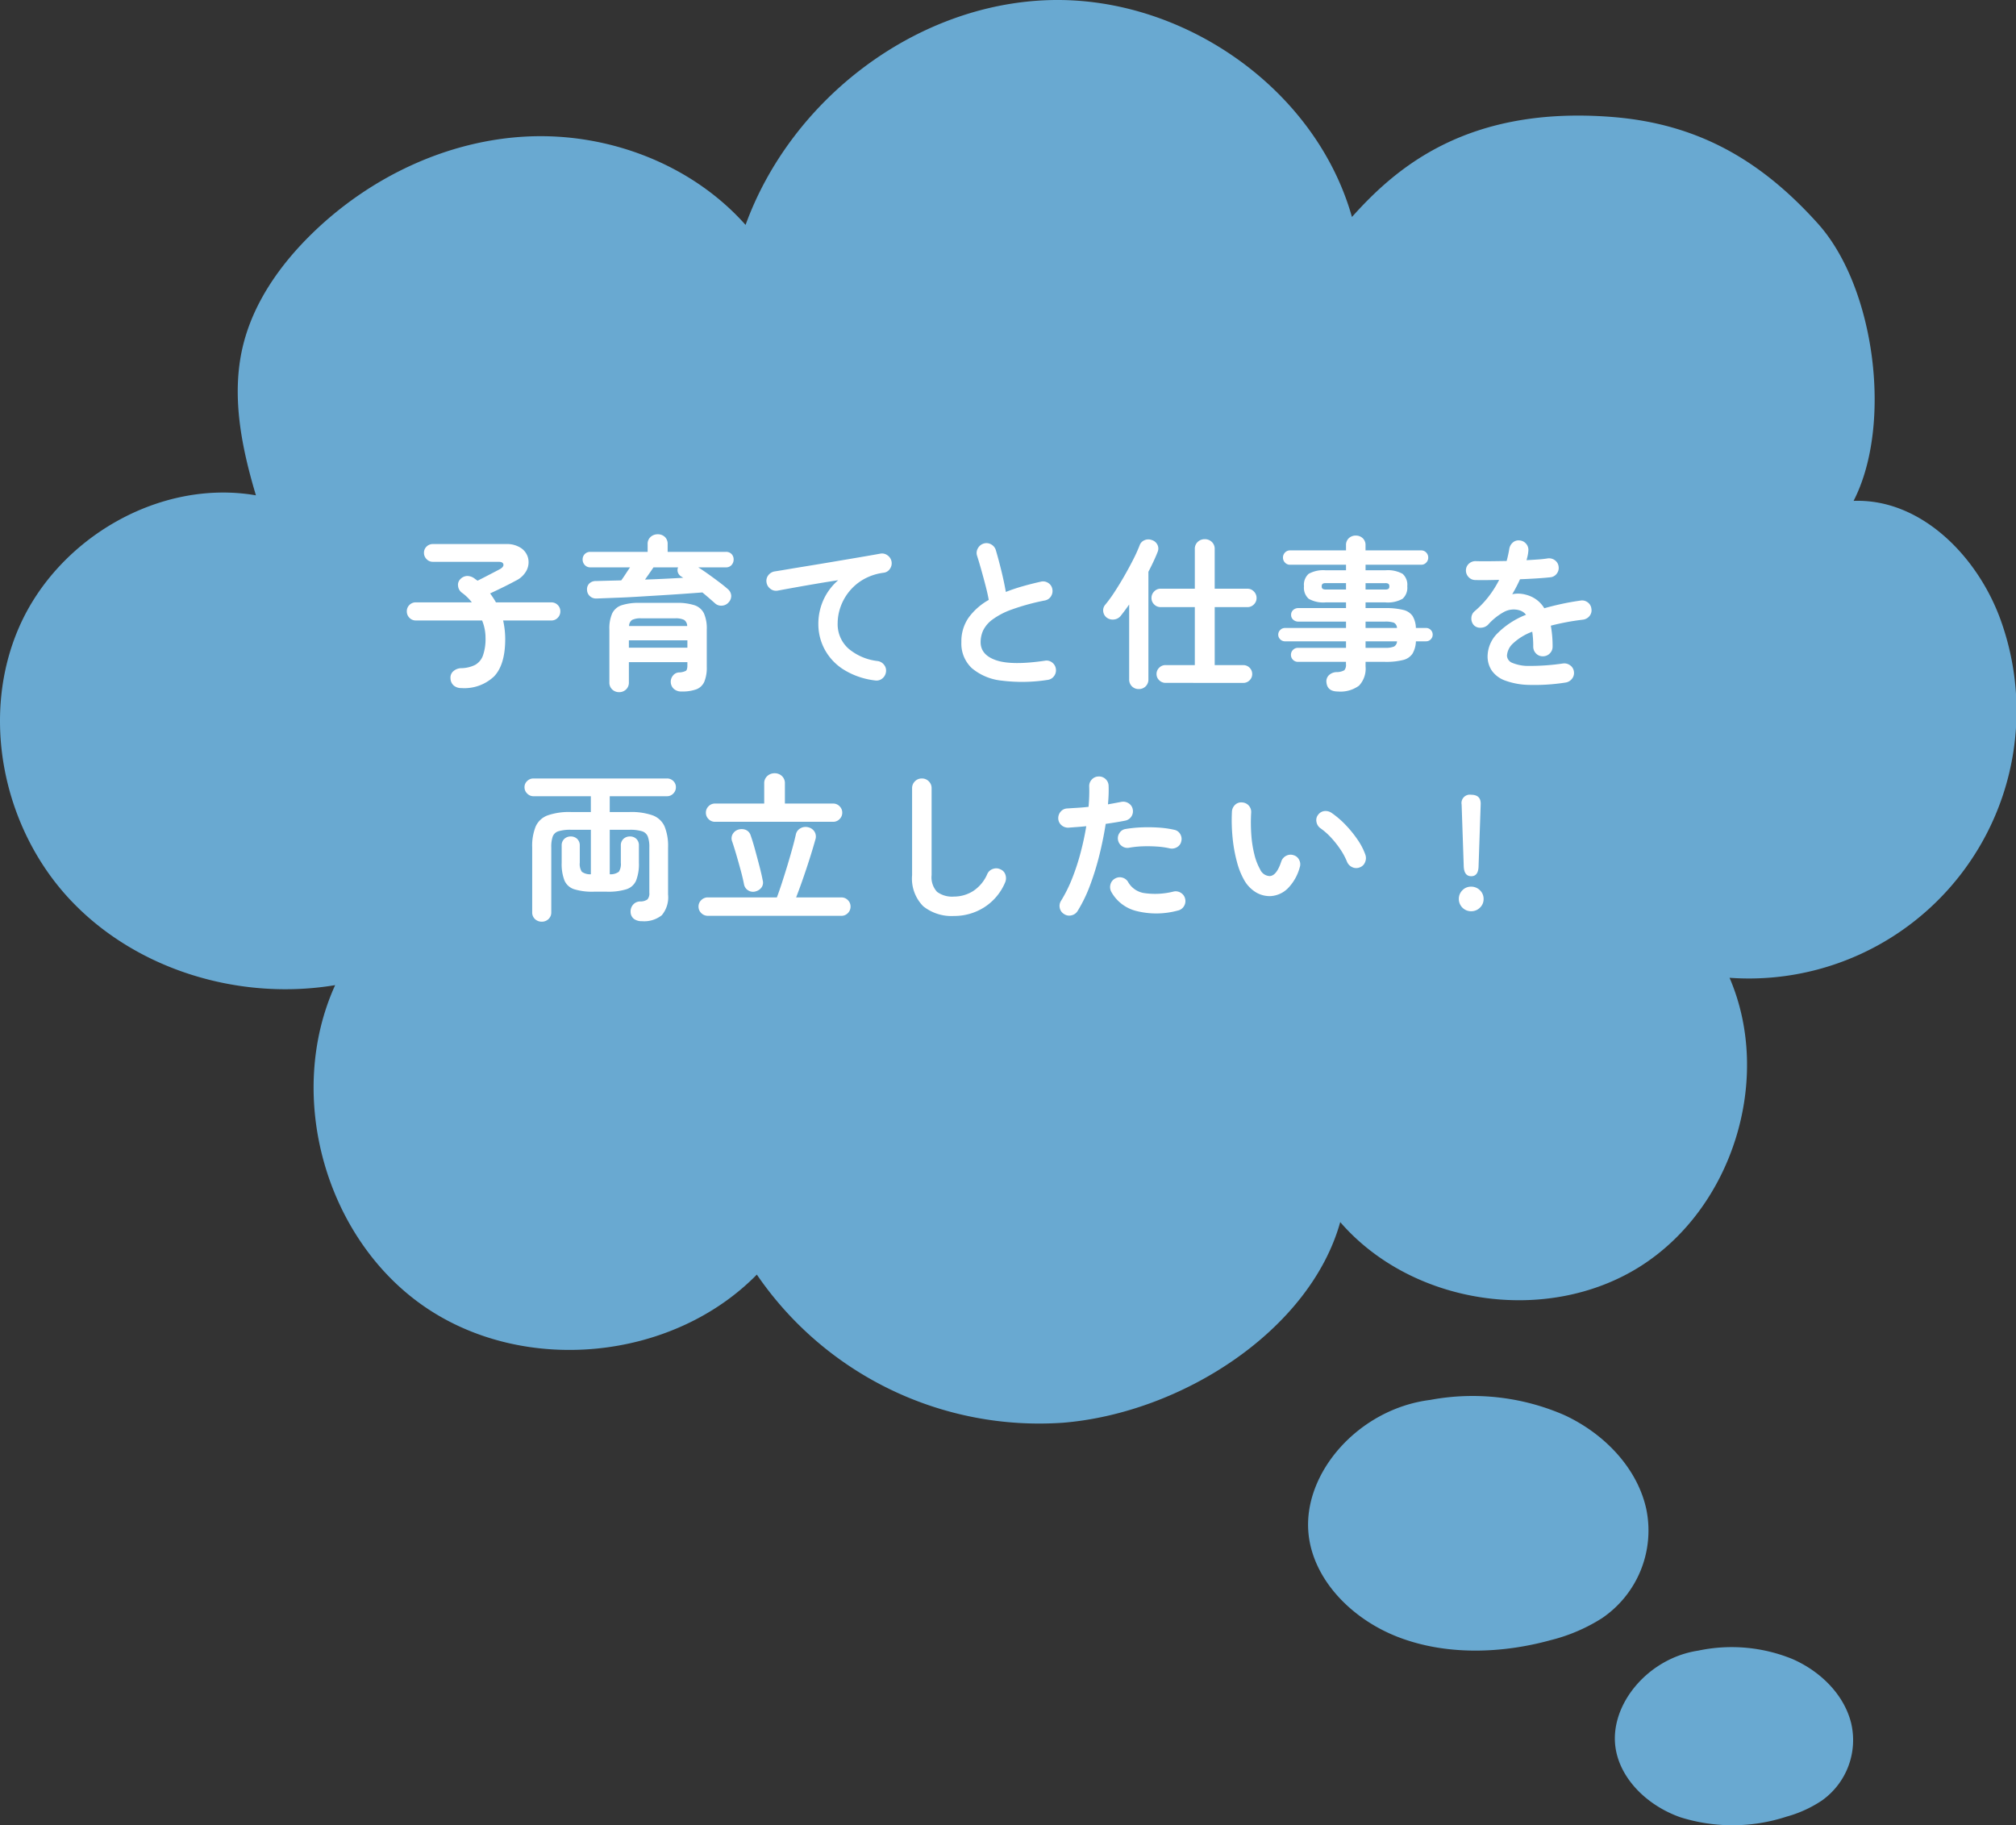
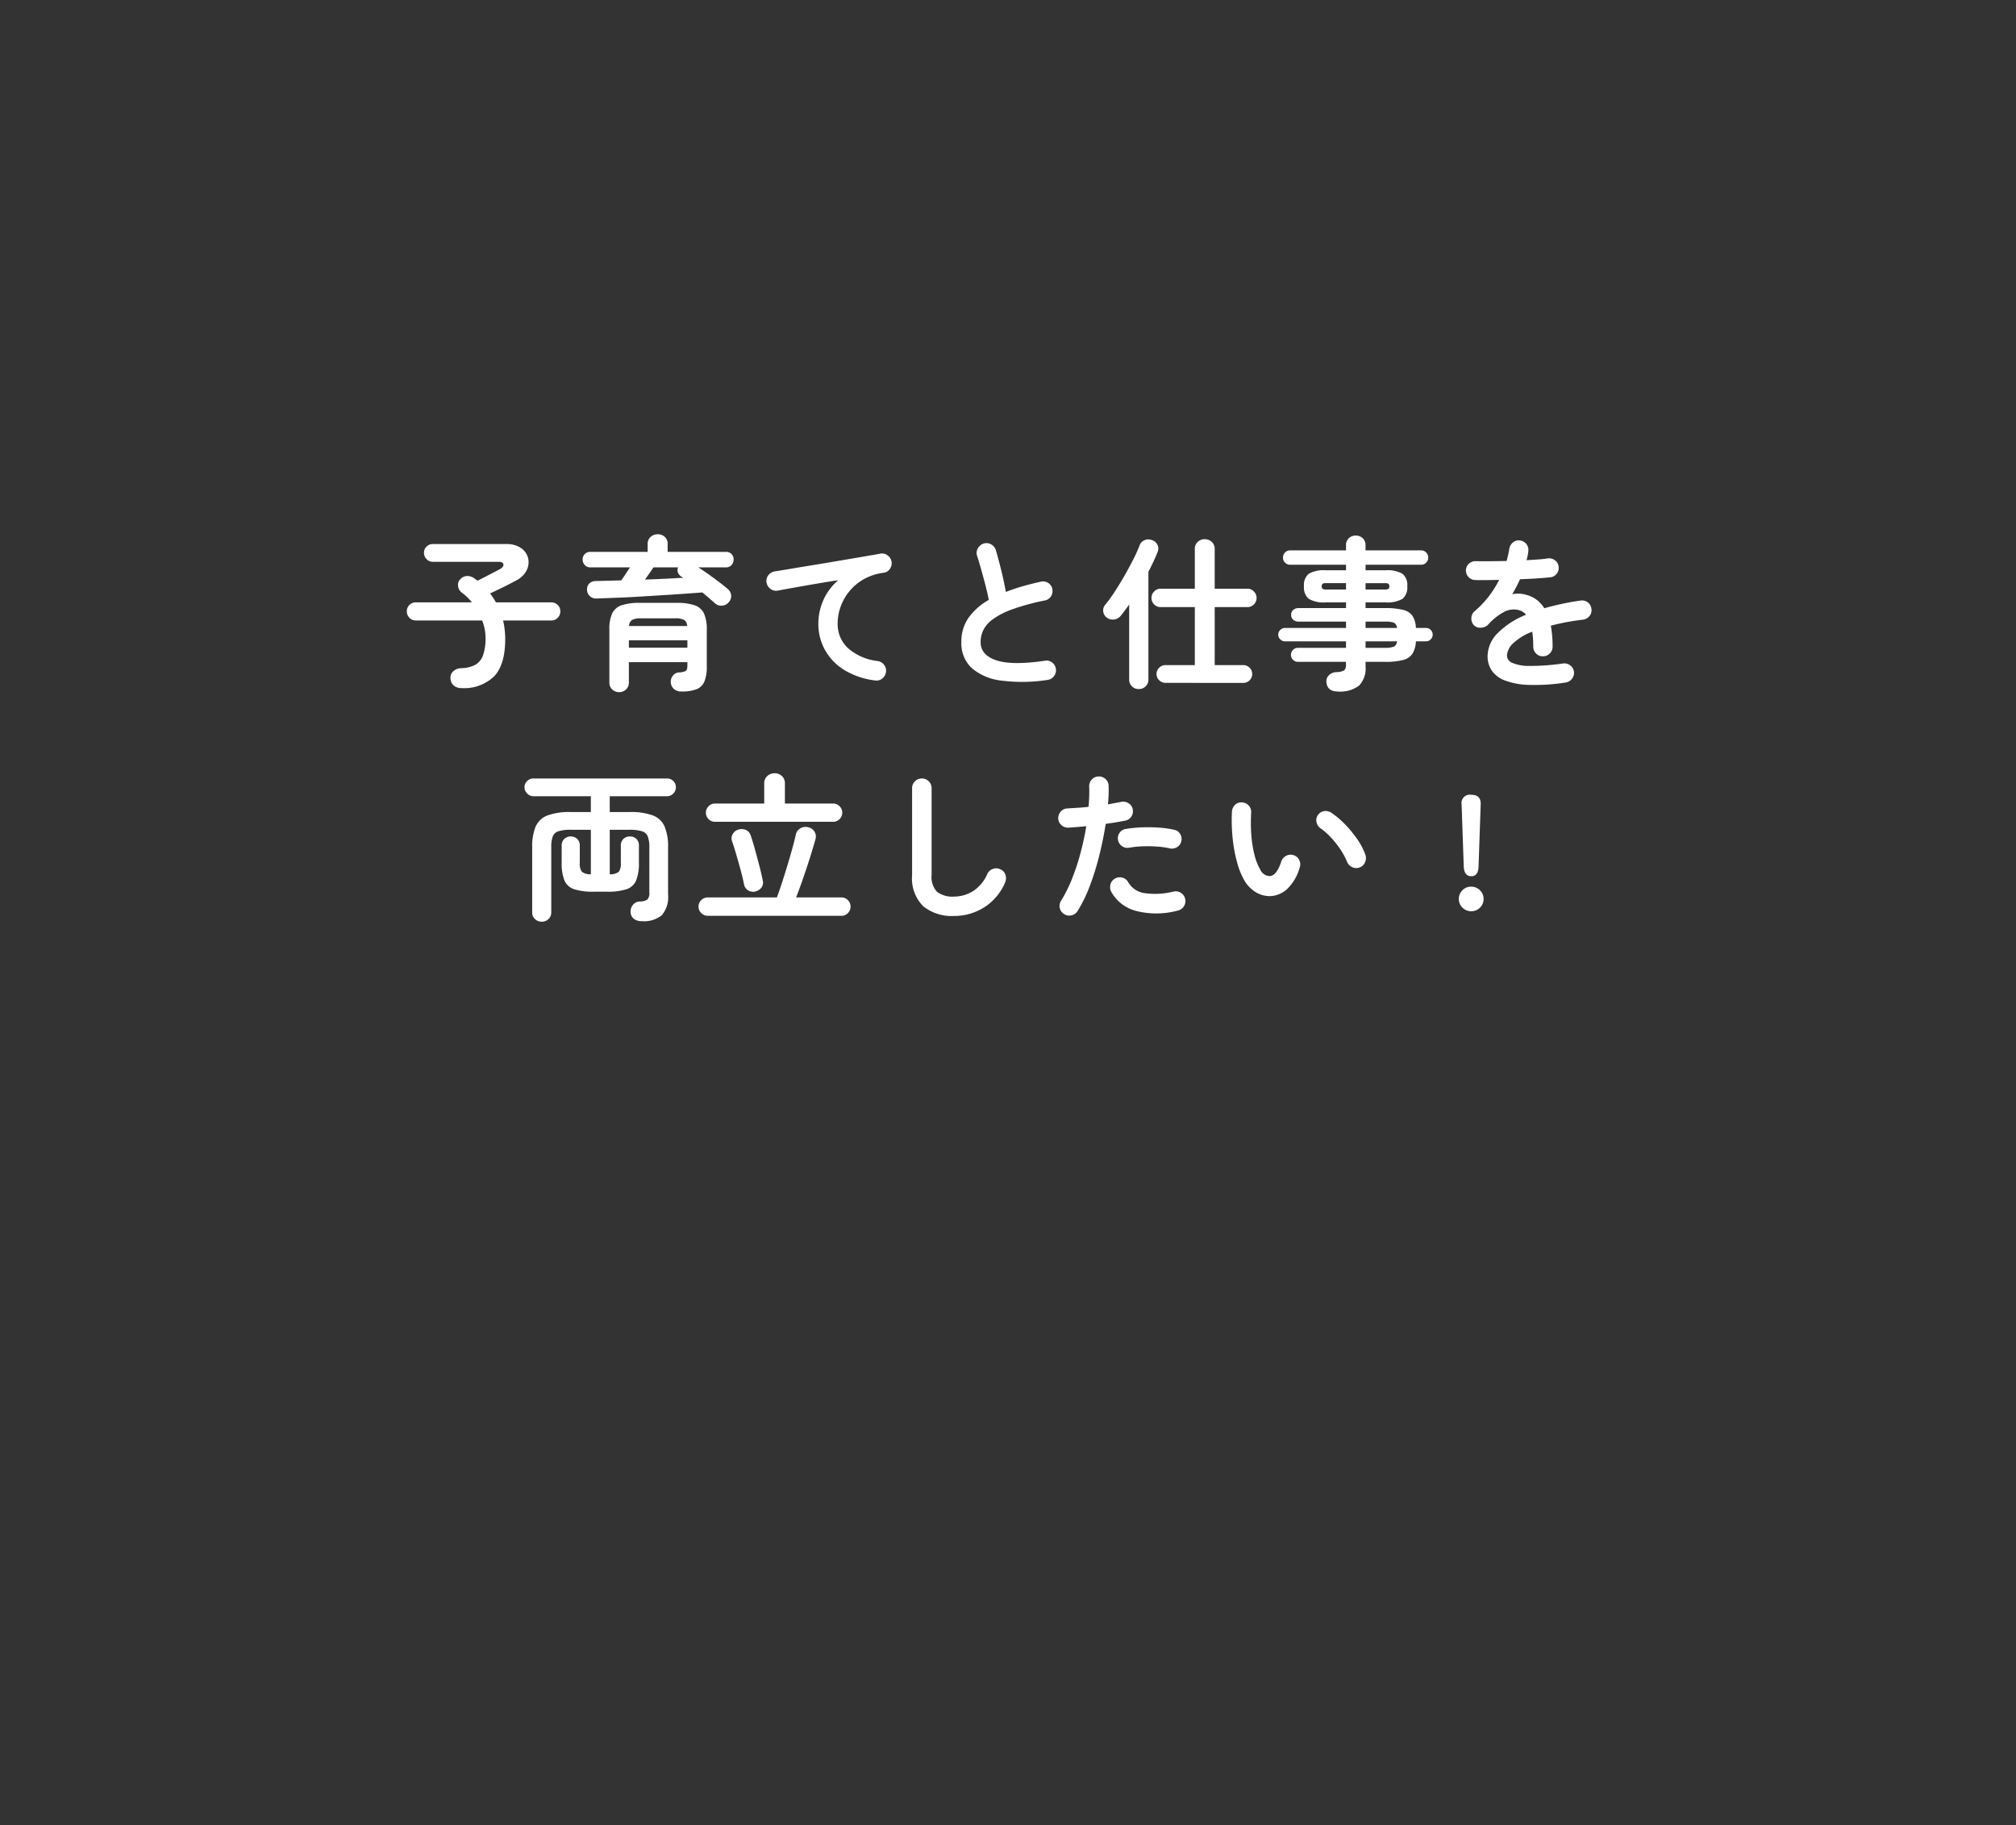
<svg xmlns="http://www.w3.org/2000/svg" width="284.623" height="257.681" viewBox="0 0 284.623 257.681">
  <rect x="0" y="0" width="284.623" height="257.681" fill="#333333" stroke="none" />
  <defs>
    <clipPath id="clip-path">
-       <rect id="長方形_12181" data-name="長方形 12181" width="284.623" height="257.681" fill="#69a9d1" />
-     </clipPath>
+       </clipPath>
  </defs>
  <g id="グループ_39738" data-name="グループ 39738" transform="translate(5511 2978.341)">
    <g id="グループ_36370" data-name="グループ 36370" transform="translate(-5511 -2978.341)">
      <g id="グループ_36369" data-name="グループ 36369" clip-path="url(#clip-path)">
-         <path id="パス_50210" data-name="パス 50210" d="M189.215,172.529c-4.276,15.293-22.4,26.952-39.132,28.322a48.3,48.3,0,0,1-43.23-20.913c-11.955,12.169-32.837,14.188-46.9,4.537s-19.691-29.863-12.636-45.4c-13.55,2.263-28.274-2.172-37.6-12.26S-2.809,101.1,2.707,88.515,22.6,67.584,36.132,69.928C34.113,63.184,32.66,56,34.226,49.136c1.423-6.23,5.246-11.693,9.82-16.155,8.166-7.971,19.141-13.214,30.541-13.717s23.095,3.958,30.674,12.488c6.444-17.742,24-31.174,42.865-31.735s37.611,12.451,42.744,30.615c6.219-6.947,16.285-15.734,36.738-14.12,12.051.952,20.988,6.076,29.064,15.072s10.555,28.375,5.021,39.125c9.513-.347,17.513,7.829,20.751,16.781a37.79,37.79,0,0,1-38.263,50.548c6.138,14.245.436,32.559-12.7,40.8s-32.109,5.412-42.266-6.311" transform="translate(0 0)" fill="#69a9d1" />
-         <path id="パス_50211" data-name="パス 50211" d="M147.679,139.724c-10.133,1.259-18.05,10.347-17.193,18.895.647,6.451,6.059,12.078,12.765,14.627s14.46,2.309,21.428.392a24.53,24.53,0,0,0,7.226-3.09,14.953,14.953,0,0,0,6.26-15.444c-1.246-5.658-5.781-10.546-11.532-13.224a32.447,32.447,0,0,0-18.954-2.157" transform="translate(54.254 57.905)" fill="#69a9d1" />
+         <path id="パス_50211" data-name="パス 50211" d="M147.679,139.724c-10.133,1.259-18.05,10.347-17.193,18.895.647,6.451,6.059,12.078,12.765,14.627s14.46,2.309,21.428.392c-1.246-5.658-5.781-10.546-11.532-13.224a32.447,32.447,0,0,0-18.954-2.157" transform="translate(54.254 57.905)" fill="#69a9d1" />
        <path id="パス_50212" data-name="パス 50212" d="M172.785,164.708c-7.067,1.052-12.449,7.543-11.706,13.508.562,4.5,4.442,8.346,9.177,10.015a24.554,24.554,0,0,0,15-.089,17.144,17.144,0,0,0,5-2.284,10.461,10.461,0,0,0,4.116-10.909c-.967-3.938-4.222-7.278-8.289-9.055a22.719,22.719,0,0,0-13.3-1.187" transform="translate(66.978 68.317)" fill="#69a9d1" />
      </g>
    </g>
    <path id="パス_50379" data-name="パス 50379" d="M-77,1.817a1.643,1.643,0,0,1-1.07-.345A1.38,1.38,0,0,1-78.545.437,1.181,1.181,0,0,1-78.1-.6a1.727,1.727,0,0,1,1-.391,4.589,4.589,0,0,0,2.024-.46,2.463,2.463,0,0,0,1.115-1.334A7.128,7.128,0,0,0-73.6-5.29a6.458,6.458,0,0,0-.483-2.438h-9.361a1.2,1.2,0,0,1-.9-.38,1.259,1.259,0,0,1-.368-.908,1.221,1.221,0,0,1,.368-.9,1.221,1.221,0,0,1,.9-.368h7.912a6.775,6.775,0,0,0-1.426-1.38,1.335,1.335,0,0,1-.518-.943,1.109,1.109,0,0,1,.311-.943,1.385,1.385,0,0,1,.989-.46,1.743,1.743,0,0,1,1.035.368q.115.092.218.161t.2.138q.552-.276,1.219-.621l1.219-.633q.552-.287.759-.4.529-.322.448-.667t-.678-.345h-9.292a1.176,1.176,0,0,1-.874-.379,1.232,1.232,0,0,1-.368-.885,1.183,1.183,0,0,1,.368-.886,1.213,1.213,0,0,1,.874-.356h10.327a3.6,3.6,0,0,1,2.151.575,2.4,2.4,0,0,1,.989,1.438,2.536,2.536,0,0,1-.23,1.725,3.336,3.336,0,0,1-1.529,1.438q-.759.414-1.714.885t-1.9.908a12.769,12.769,0,0,1,.828,1.265h7.82a1.221,1.221,0,0,1,.9.368,1.221,1.221,0,0,1,.368.9,1.259,1.259,0,0,1-.368.908,1.2,1.2,0,0,1-.9.38h-6.808A12.049,12.049,0,0,1-70.9-6.463a11.316,11.316,0,0,1,.08,1.357q0,3.634-1.576,5.278A6.093,6.093,0,0,1-77,1.817Zm22.264.575a1.373,1.373,0,0,1-.978-.379,1.311,1.311,0,0,1-.4-1V-6.44a5.278,5.278,0,0,1,.4-2.289,2.268,2.268,0,0,1,1.334-1.15,7.777,7.777,0,0,1,2.541-.333h5.2a7.777,7.777,0,0,1,2.542.333,2.268,2.268,0,0,1,1.334,1.15,5.278,5.278,0,0,1,.4,2.289v5.267A5.165,5.165,0,0,1-42.711.92a2.009,2.009,0,0,1-1.115,1.069,5.776,5.776,0,0,1-2.1.311A1.554,1.554,0,0,1-47,1.944a1.359,1.359,0,0,1-.448-.955,1.357,1.357,0,0,1,.3-.92,1.143,1.143,0,0,1,.828-.46,2.277,2.277,0,0,0,1.012-.23q.207-.161.207-.759v-.46H-53.36V1.012a1.311,1.311,0,0,1-.4,1A1.373,1.373,0,0,1-54.74,2.392Zm13.547-12.535-.817-.713q-.448-.391-.977-.828-1.219.092-2.737.2t-3.174.207q-1.656.1-3.3.2t-3.117.149l-2.6.1a1.29,1.29,0,0,1-.943-.322,1.212,1.212,0,0,1-.414-.9,1.142,1.142,0,0,1,.322-.9,1.306,1.306,0,0,1,.966-.345q.782-.023,1.679-.046l1.863-.046q.3-.414.621-.908t.621-.931h-5.589a1.027,1.027,0,0,1-.805-.334,1.12,1.12,0,0,1-.3-.77,1.067,1.067,0,0,1,.3-.771,1.065,1.065,0,0,1,.805-.311h8.073v-1.081a1.3,1.3,0,0,1,.425-1.035,1.481,1.481,0,0,1,1-.368,1.427,1.427,0,0,1,1,.368,1.332,1.332,0,0,1,.4,1.035v1.081h8.211a1.058,1.058,0,0,1,.817.311,1.091,1.091,0,0,1,.288.771,1.145,1.145,0,0,1-.288.77,1.02,1.02,0,0,1-.817.334h-3.887q.759.483,1.541,1.046t1.484,1.093q.7.529,1.161.943a1.3,1.3,0,0,1,.46.874,1.283,1.283,0,0,1-.345.966,1.324,1.324,0,0,1-.943.483A1.275,1.275,0,0,1-41.193-10.143ZM-53.36-3.887H-45.1V-4.922H-53.36Zm.023-3.059h8.211a1.061,1.061,0,0,0-.437-.863,2.71,2.71,0,0,0-1.288-.219h-4.761a2.71,2.71,0,0,0-1.288.219A1.061,1.061,0,0,0-53.337-6.946Zm2.254-6.555q1.426-.046,2.817-.115t2.588-.138a.83.83,0,0,1-.161-.1.431.431,0,0,0-.138-.08,1.125,1.125,0,0,1-.472-.6,1.019,1.019,0,0,1,.035-.69h-3.473q-.23.345-.552.805ZM-18.63.736A10.735,10.735,0,0,1-23.115-.84,7.659,7.659,0,0,1-25.749-3.7a7.556,7.556,0,0,1-.862-3.5,8.231,8.231,0,0,1,.724-3.438,7.986,7.986,0,0,1,2.082-2.772q-1.38.207-2.944.472t-3.036.529q-1.472.265-2.576.471a1.275,1.275,0,0,1-1.012-.253,1.367,1.367,0,0,1-.552-.9,1.279,1.279,0,0,1,.253-1.024,1.4,1.4,0,0,1,.92-.541q.736-.115,1.886-.31t2.576-.426q1.426-.23,2.921-.483l2.932-.495q1.438-.242,2.633-.448t1.955-.345a1.283,1.283,0,0,1,.989.23,1.363,1.363,0,0,1,.575.851,1.341,1.341,0,0,1-.2,1.035,1.227,1.227,0,0,1-.863.575,7.751,7.751,0,0,0-2.91.955,7.2,7.2,0,0,0-2.035,1.748,7.313,7.313,0,0,0-1.2,2.174,6.914,6.914,0,0,0-.391,2.231,4.615,4.615,0,0,0,1.518,3.6A7.7,7.7,0,0,0-18.239-2a1.381,1.381,0,0,1,.92.552,1.275,1.275,0,0,1,.253,1.012,1.4,1.4,0,0,1-.541.92A1.279,1.279,0,0,1-18.63.736ZM5.727.667a23.209,23.209,0,0,1-6.44.1A7.784,7.784,0,0,1-4.934-.989a4.741,4.741,0,0,1-1.483-3.68A5.812,5.812,0,0,1-5.393-8.13a8.921,8.921,0,0,1,2.84-2.5q-.161-.9-.46-2.047t-.621-2.288q-.322-1.138-.575-1.92a1.269,1.269,0,0,1,.126-1.035,1.376,1.376,0,0,1,.817-.667,1.332,1.332,0,0,1,1.069.127,1.386,1.386,0,0,1,.655.84q.391,1.334.771,2.886t.632,2.979q1.1-.437,2.346-.793T4.784-13.2a1.3,1.3,0,0,1,1.035.161,1.267,1.267,0,0,1,.6.851,1.379,1.379,0,0,1-.184,1.047,1.276,1.276,0,0,1-.851.586A31.982,31.982,0,0,0,.713-9.28,10.619,10.619,0,0,0-2.035-7.855,4.247,4.247,0,0,0-3.347-6.314,3.971,3.971,0,0,0-3.7-4.669q0,1.817,2.208,2.564t6.877.058a1.258,1.258,0,0,1,1.024.264,1.335,1.335,0,0,1,.517.909A1.353,1.353,0,0,1,6.647.149,1.311,1.311,0,0,1,5.727.667ZM22.4,1.081a1.232,1.232,0,0,1-.885-.368,1.176,1.176,0,0,1-.379-.874,1.2,1.2,0,0,1,.379-.9,1.232,1.232,0,0,1,.885-.368h4.14V-9.614h-4.83a1.24,1.24,0,0,1-.909-.379,1.24,1.24,0,0,1-.38-.909,1.278,1.278,0,0,1,.38-.92,1.222,1.222,0,0,1,.909-.391h4.83V-17.8a1.32,1.32,0,0,1,.414-1.024,1.413,1.413,0,0,1,.989-.379,1.413,1.413,0,0,1,.989.379,1.32,1.32,0,0,1,.414,1.024v5.589h4.623a1.222,1.222,0,0,1,.909.391,1.278,1.278,0,0,1,.38.92,1.24,1.24,0,0,1-.38.909,1.24,1.24,0,0,1-.909.379H29.348v8.188h4.025a1.221,1.221,0,0,1,.9.368,1.221,1.221,0,0,1,.368.9,1.194,1.194,0,0,1-.368.874,1.221,1.221,0,0,1-.9.368Zm-3.772.874a1.333,1.333,0,0,1-.966-.38,1.331,1.331,0,0,1-.391-1V-9.982q-.644.92-1.2,1.61a1.4,1.4,0,0,1-.931.506,1.425,1.425,0,0,1-1.023-.253,1.286,1.286,0,0,1-.506-.863,1.2,1.2,0,0,1,.253-.931,18.876,18.876,0,0,0,1.323-1.806q.7-1.07,1.38-2.254t1.253-2.311a21.553,21.553,0,0,0,.92-2.024,1.213,1.213,0,0,1,.69-.747,1.325,1.325,0,0,1,1.012-.035,1.31,1.31,0,0,1,.816.667,1.2,1.2,0,0,1,.035,1.012q-.253.644-.587,1.357T19.987-14.6V.575a1.331,1.331,0,0,1-.391,1A1.333,1.333,0,0,1,18.63,1.955ZM46.736,2.3q-1.472,0-1.61-1.265A1.2,1.2,0,0,1,45.448.023a1.6,1.6,0,0,1,1.1-.46,2.236,2.236,0,0,0,1.1-.265,1.149,1.149,0,0,0,.23-.863v-.322H41.1a.954.954,0,0,1-.7-.288.954.954,0,0,1-.288-.7.954.954,0,0,1,.288-.7.954.954,0,0,1,.7-.287h6.785v-.92H39.261a.921.921,0,0,1-.655-.276.891.891,0,0,1-.288-.667.891.891,0,0,1,.288-.667.921.921,0,0,1,.655-.276h8.625v-.9H41.17a1.071,1.071,0,0,1-.736-.265.865.865,0,0,1-.3-.679.891.891,0,0,1,.3-.7,1.071,1.071,0,0,1,.736-.264h6.716v-.805H45.034a4.184,4.184,0,0,1-2.415-.506,2.091,2.091,0,0,1-.667-1.771,2.057,2.057,0,0,1,.667-1.759,4.263,4.263,0,0,1,2.415-.495h2.852v-.782H39.974a.936.936,0,0,1-.7-.3.993.993,0,0,1-.288-.713.993.993,0,0,1,.288-.713.936.936,0,0,1,.7-.3h7.912v-.713a1.3,1.3,0,0,1,.4-1.012,1.4,1.4,0,0,1,.977-.368,1.4,1.4,0,0,1,.978.368,1.3,1.3,0,0,1,.4,1.012v.713h7.866a.936.936,0,0,1,.7.3.993.993,0,0,1,.287.713.993.993,0,0,1-.287.713.936.936,0,0,1-.7.3H50.646v.782h2.783a4.318,4.318,0,0,1,2.438.495,2.057,2.057,0,0,1,.667,1.759,2.091,2.091,0,0,1-.667,1.771,4.238,4.238,0,0,1-2.438.506H50.646v.805h2.737a10.22,10.22,0,0,1,2.564.253,2.212,2.212,0,0,1,1.334.862,3.458,3.458,0,0,1,.471,1.691h1.426a.909.909,0,0,1,.667.276.909.909,0,0,1,.276.667.909.909,0,0,1-.276.667.909.909,0,0,1-.667.276H57.753a3.683,3.683,0,0,1-.471,1.725,2.192,2.192,0,0,1-1.323.908,9.771,9.771,0,0,1-2.576.265H50.646v.644a3.5,3.5,0,0,1-.92,2.714A4.411,4.411,0,0,1,46.736,2.3Zm3.91-6.164h2.737a3.266,3.266,0,0,0,1.265-.173.861.861,0,0,0,.437-.747H50.646Zm0-2.806h4.439a.873.873,0,0,0-.448-.747,3.621,3.621,0,0,0-1.253-.15H50.646ZM45.034-12.1h2.852v-.9H45.034a.8.8,0,0,0-.448.092.433.433,0,0,0-.127.368.4.4,0,0,0,.127.345A.8.8,0,0,0,45.034-12.1Zm5.612,0h2.783a.8.8,0,0,0,.449-.092A.4.4,0,0,0,54-12.535a.433.433,0,0,0-.126-.368.8.8,0,0,0-.449-.092H50.646ZM78.89,1.035a28.206,28.206,0,0,1-5.2.333A10.358,10.358,0,0,1,70.3.736,3.9,3.9,0,0,1,68.448-.678a3.614,3.614,0,0,1-.575-2.012,4.657,4.657,0,0,1,1.392-3.22A11.719,11.719,0,0,1,73.3-8.533a1.805,1.805,0,0,0-.9-.621,2.878,2.878,0,0,0-2.265.253,8.378,8.378,0,0,0-2.174,1.748,1.459,1.459,0,0,1-1.024.448,1.243,1.243,0,0,1-1.023-.379A1.387,1.387,0,0,1,65.585-8.1a1.285,1.285,0,0,1,.471-.943,13.813,13.813,0,0,0,1.99-2.093,14.473,14.473,0,0,0,1.461-2.323q-.989.023-1.852.034t-1.483-.011a1.293,1.293,0,0,1-.966-.4,1.351,1.351,0,0,1-.391-.978,1.278,1.278,0,0,1,.437-.943,1.352,1.352,0,0,1,.989-.345q.8.023,1.943.011t2.381-.034q.115-.437.207-.851t.161-.828a1.5,1.5,0,0,1,.506-.931,1.226,1.226,0,0,1,.989-.288,1.326,1.326,0,0,1,.92.506,1.317,1.317,0,0,1,.276,1.012,4.679,4.679,0,0,1-.092.621q-.069.322-.161.644.874-.046,1.633-.1t1.357-.15a1.379,1.379,0,0,1,1.023.265,1.273,1.273,0,0,1,.518.908,1.294,1.294,0,0,1-.287,1.012,1.266,1.266,0,0,1-.909.483q-.851.092-1.955.161t-2.3.115a19.6,19.6,0,0,1-1.1,2.116,3.882,3.882,0,0,1,1.058-.081,4.391,4.391,0,0,1,.966.173,4.379,4.379,0,0,1,1.345.632,4.184,4.184,0,0,1,1.161,1.253q1.127-.322,2.4-.6t2.7-.483A1.3,1.3,0,0,1,82-10.292a1.26,1.26,0,0,1,.529.908,1.246,1.246,0,0,1-.253,1.012,1.413,1.413,0,0,1-.92.529q-1.334.161-2.461.379T76.8-6.992q.115.621.184,1.357t.069,1.587a1.331,1.331,0,0,1-.4.977,1.331,1.331,0,0,1-.978.4,1.293,1.293,0,0,1-.966-.4,1.351,1.351,0,0,1-.391-.977,14.224,14.224,0,0,0-.138-2.093A7.989,7.989,0,0,0,71.45-4.473a2.561,2.561,0,0,0-.84,1.713,1.154,1.154,0,0,0,.736,1.012,5.959,5.959,0,0,0,2.461.437,31.967,31.967,0,0,0,4.715-.345,1.377,1.377,0,0,1,1.012.264,1.26,1.26,0,0,1,.529.909,1.281,1.281,0,0,1-.276.989A1.4,1.4,0,0,1,78.89,1.035ZM-65.654,34.794a1.356,1.356,0,0,1-.966-.368,1.265,1.265,0,0,1-.391-.966V24.306a7.287,7.287,0,0,1,.495-2.955,2.96,2.96,0,0,1,1.69-1.564,9.227,9.227,0,0,1,3.289-.472h2.806V17.084h-8.1a1.214,1.214,0,0,1-.886-.379,1.214,1.214,0,0,1-.379-.885,1.166,1.166,0,0,1,.379-.885,1.253,1.253,0,0,1,.886-.357H-47.99a1.241,1.241,0,0,1,.9.357,1.183,1.183,0,0,1,.368.885,1.232,1.232,0,0,1-.368.885,1.2,1.2,0,0,1-.9.379h-8.073v2.231h2.783A9.129,9.129,0,0,1-50,19.786a2.962,2.962,0,0,1,1.679,1.564,7.287,7.287,0,0,1,.494,2.955v6.647a3.944,3.944,0,0,1-.886,2.933,3.993,3.993,0,0,1-2.817.839,1.8,1.8,0,0,1-1.116-.322,1.255,1.255,0,0,1-.472-.966,1.463,1.463,0,0,1,.345-1.035,1.318,1.318,0,0,1,1.012-.46,1.729,1.729,0,0,0,1.024-.288,1.291,1.291,0,0,0,.264-.954V24.306a4.212,4.212,0,0,0-.218-1.541,1.286,1.286,0,0,0-.816-.736,5.735,5.735,0,0,0-1.771-.207h-2.783V28.1a1.929,1.929,0,0,0,1.288-.357,2.041,2.041,0,0,0,.276-1.276V24.053a1.23,1.23,0,0,1,.368-.943,1.293,1.293,0,0,1,.92-.345,1.253,1.253,0,0,1,.909.345,1.251,1.251,0,0,1,.356.943v2.415a6.447,6.447,0,0,1-.391,2.507,2.227,2.227,0,0,1-1.368,1.242,8.6,8.6,0,0,1-2.749.345H-58.34a8.615,8.615,0,0,1-2.737-.345,2.227,2.227,0,0,1-1.38-1.242,6.447,6.447,0,0,1-.391-2.507V24.053a1.23,1.23,0,0,1,.368-.943,1.293,1.293,0,0,1,.92-.345,1.263,1.263,0,0,1,.9.345,1.23,1.23,0,0,1,.368.943v2.415a1.977,1.977,0,0,0,.287,1.276,1.939,1.939,0,0,0,1.277.357V21.822h-2.806a5.735,5.735,0,0,0-1.771.207,1.248,1.248,0,0,0-.805.736,4.427,4.427,0,0,0-.207,1.541V33.46a1.265,1.265,0,0,1-.391.966A1.327,1.327,0,0,1-65.654,34.794Zm23.437-.828a1.278,1.278,0,0,1-.92-.38,1.248,1.248,0,0,1-.391-.931,1.222,1.222,0,0,1,.391-.908,1.278,1.278,0,0,1,.92-.379h9.752q.322-.851.7-2.013T-31,26.928q.38-1.265.7-2.415t.506-2a1.3,1.3,0,0,1,.667-.909A1.475,1.475,0,0,1-28,21.477a1.412,1.412,0,0,1,.863.632,1.35,1.35,0,0,1,.1,1.115q-.23.828-.552,1.875t-.7,2.185q-.38,1.139-.759,2.2t-.7,1.886h6.394a1.24,1.24,0,0,1,.908.379,1.24,1.24,0,0,1,.38.908,1.266,1.266,0,0,1-.38.931,1.24,1.24,0,0,1-.908.38ZM-41.2,20.695a1.24,1.24,0,0,1-.909-.38,1.24,1.24,0,0,1-.379-.908,1.24,1.24,0,0,1,.379-.908,1.24,1.24,0,0,1,.909-.38h6.946V15.29a1.348,1.348,0,0,1,.437-1.058,1.5,1.5,0,0,1,1.035-.391,1.459,1.459,0,0,1,1.024.391,1.366,1.366,0,0,1,.426,1.058v2.829h6.808a1.24,1.24,0,0,1,.908.38,1.24,1.24,0,0,1,.38.908,1.24,1.24,0,0,1-.38.908,1.24,1.24,0,0,1-.908.38Zm5.75,9.821a1.289,1.289,0,0,1-1.069-.138,1.276,1.276,0,0,1-.586-.851q-.161-.851-.46-1.955t-.621-2.208q-.322-1.1-.6-1.909A1.21,1.21,0,0,1-38.7,22.42a1.369,1.369,0,0,1,.782-.621,1.6,1.6,0,0,1,1.058.035,1.221,1.221,0,0,1,.69.771q.3.851.621,2.024t.621,2.323q.3,1.15.46,2a1.178,1.178,0,0,1-.15.989A1.488,1.488,0,0,1-35.455,30.516Zm27.991,3.473A6.391,6.391,0,0,1-11.8,32.62a5.546,5.546,0,0,1-1.575-4.4V15.957a1.331,1.331,0,0,1,.4-.978,1.331,1.331,0,0,1,.977-.4,1.331,1.331,0,0,1,.977.4,1.331,1.331,0,0,1,.4.978V28.216a3.018,3.018,0,0,0,.771,2.369,3.573,3.573,0,0,0,2.38.667,5.086,5.086,0,0,0,2.68-.759,5.4,5.4,0,0,0,2.035-2.438,1.324,1.324,0,0,1,.805-.713,1.335,1.335,0,0,1,1.058.069,1.209,1.209,0,0,1,.7.782,1.5,1.5,0,0,1-.058,1.081A7.685,7.685,0,0,1-3.2,32.77,7.872,7.872,0,0,1-7.464,33.989Zm15.571-.253a1.291,1.291,0,0,1-.633-.851,1.331,1.331,0,0,1,.173-1.035,20.036,20.036,0,0,0,1.587-3.2,31.973,31.973,0,0,0,1.185-3.634q.495-1.886.793-3.7-.667.069-1.3.115t-1.185.092a1.416,1.416,0,0,1-1-.333,1.3,1.3,0,0,1-.472-.932,1.391,1.391,0,0,1,.345-1,1.262,1.262,0,0,1,.943-.448q.667-.046,1.438-.092t1.552-.138q.069-.782.092-1.5t0-1.357a1.33,1.33,0,0,1,.357-.989,1.316,1.316,0,0,1,.955-.437,1.33,1.33,0,0,1,.989.357,1.316,1.316,0,0,1,.437.955q.023.575,0,1.231t-.092,1.391q1.035-.184,1.863-.345a1.369,1.369,0,0,1,1.035.184,1.267,1.267,0,0,1,.6.851,1.348,1.348,0,0,1-1.058,1.61q-.575.115-1.276.23t-1.483.23q-.322,2.093-.874,4.336a38.531,38.531,0,0,1-1.322,4.3,20.411,20.411,0,0,1-1.76,3.646,1.351,1.351,0,0,1-.851.621A1.3,1.3,0,0,1,8.108,33.736Zm16.008-.506a11.544,11.544,0,0,1-5.876.046,5.585,5.585,0,0,1-3.508-2.714,1.419,1.419,0,0,1-.1-1.047,1.291,1.291,0,0,1,.655-.816,1.32,1.32,0,0,1,1.046-.115,1.333,1.333,0,0,1,.817.667,3.148,3.148,0,0,0,2.323,1.518,10.624,10.624,0,0,0,4.071-.23,1.35,1.35,0,0,1,1.047.2,1.317,1.317,0,0,1,.587.862,1.35,1.35,0,0,1-.2,1.047A1.317,1.317,0,0,1,24.115,33.23Zm-1.127-8.786a11.194,11.194,0,0,0-1.783-.253,19.737,19.737,0,0,0-2.024-.035,13.443,13.443,0,0,0-1.92.2,1.314,1.314,0,0,1-1-.219,1.332,1.332,0,0,1-.563-.839,1.308,1.308,0,0,1,.2-1.024,1.236,1.236,0,0,1,.862-.563,17.646,17.646,0,0,1,2.288-.23,22.826,22.826,0,0,1,2.4.034,13.747,13.747,0,0,1,2.185.31,1.229,1.229,0,0,1,.84.6,1.323,1.323,0,0,1,.149,1.035,1.22,1.22,0,0,1-.6.816A1.4,1.4,0,0,1,22.989,24.444Zm14.283,6.739a3.8,3.8,0,0,1-2.024-.483,4.748,4.748,0,0,1-1.7-1.7,10.58,10.58,0,0,1-1.058-2.622,20.642,20.642,0,0,1-.621-3.438,24.77,24.77,0,0,1-.092-3.691,1.421,1.421,0,0,1,.448-.955,1.221,1.221,0,0,1,.978-.333,1.339,1.339,0,0,1,1.288,1.449,23.764,23.764,0,0,0,.023,3.14,16.046,16.046,0,0,0,.437,2.783,8.193,8.193,0,0,0,.805,2.081,1.54,1.54,0,0,0,1.334.943q.989-.023,1.656-2.07a1.379,1.379,0,0,1,.69-.794,1.305,1.305,0,0,1,1.058-.08,1.247,1.247,0,0,1,.782.679,1.314,1.314,0,0,1,.069,1.046,6.7,6.7,0,0,1-1.725,3A3.755,3.755,0,0,1,37.271,31.183Zm12.535-4.048a1.3,1.3,0,0,1-1.07-.046,1.42,1.42,0,0,1-.724-.782,9.547,9.547,0,0,0-.931-1.725,13.515,13.515,0,0,0-1.311-1.656,9.24,9.24,0,0,0-1.484-1.311,1.383,1.383,0,0,1-.575-.9,1.205,1.205,0,0,1,.253-1.035,1.268,1.268,0,0,1,.909-.506,1.5,1.5,0,0,1,1.023.3,12.6,12.6,0,0,1,1.9,1.633,16.2,16.2,0,0,1,1.69,2.07,9.154,9.154,0,0,1,1.127,2.162,1.438,1.438,0,0,1-.046,1.069A1.243,1.243,0,0,1,49.807,27.135Zm15.755,1.242q-.989,0-1.058-1.357l-.3-8.763a1.176,1.176,0,0,1,1.334-1.38q1.426,0,1.357,1.38l-.3,8.763Q66.551,28.377,65.562,28.377Zm-.023,4.945A1.728,1.728,0,0,1,63.814,31.6a1.689,1.689,0,0,1,.506-1.242,1.662,1.662,0,0,1,1.219-.506,1.727,1.727,0,0,1,1.254.506A1.67,1.67,0,0,1,67.31,31.6a1.643,1.643,0,0,1-.517,1.219A1.727,1.727,0,0,1,65.539,33.322Z" transform="translate(-5368.853 -2883.02)" fill="#fff" />
  </g>
</svg>